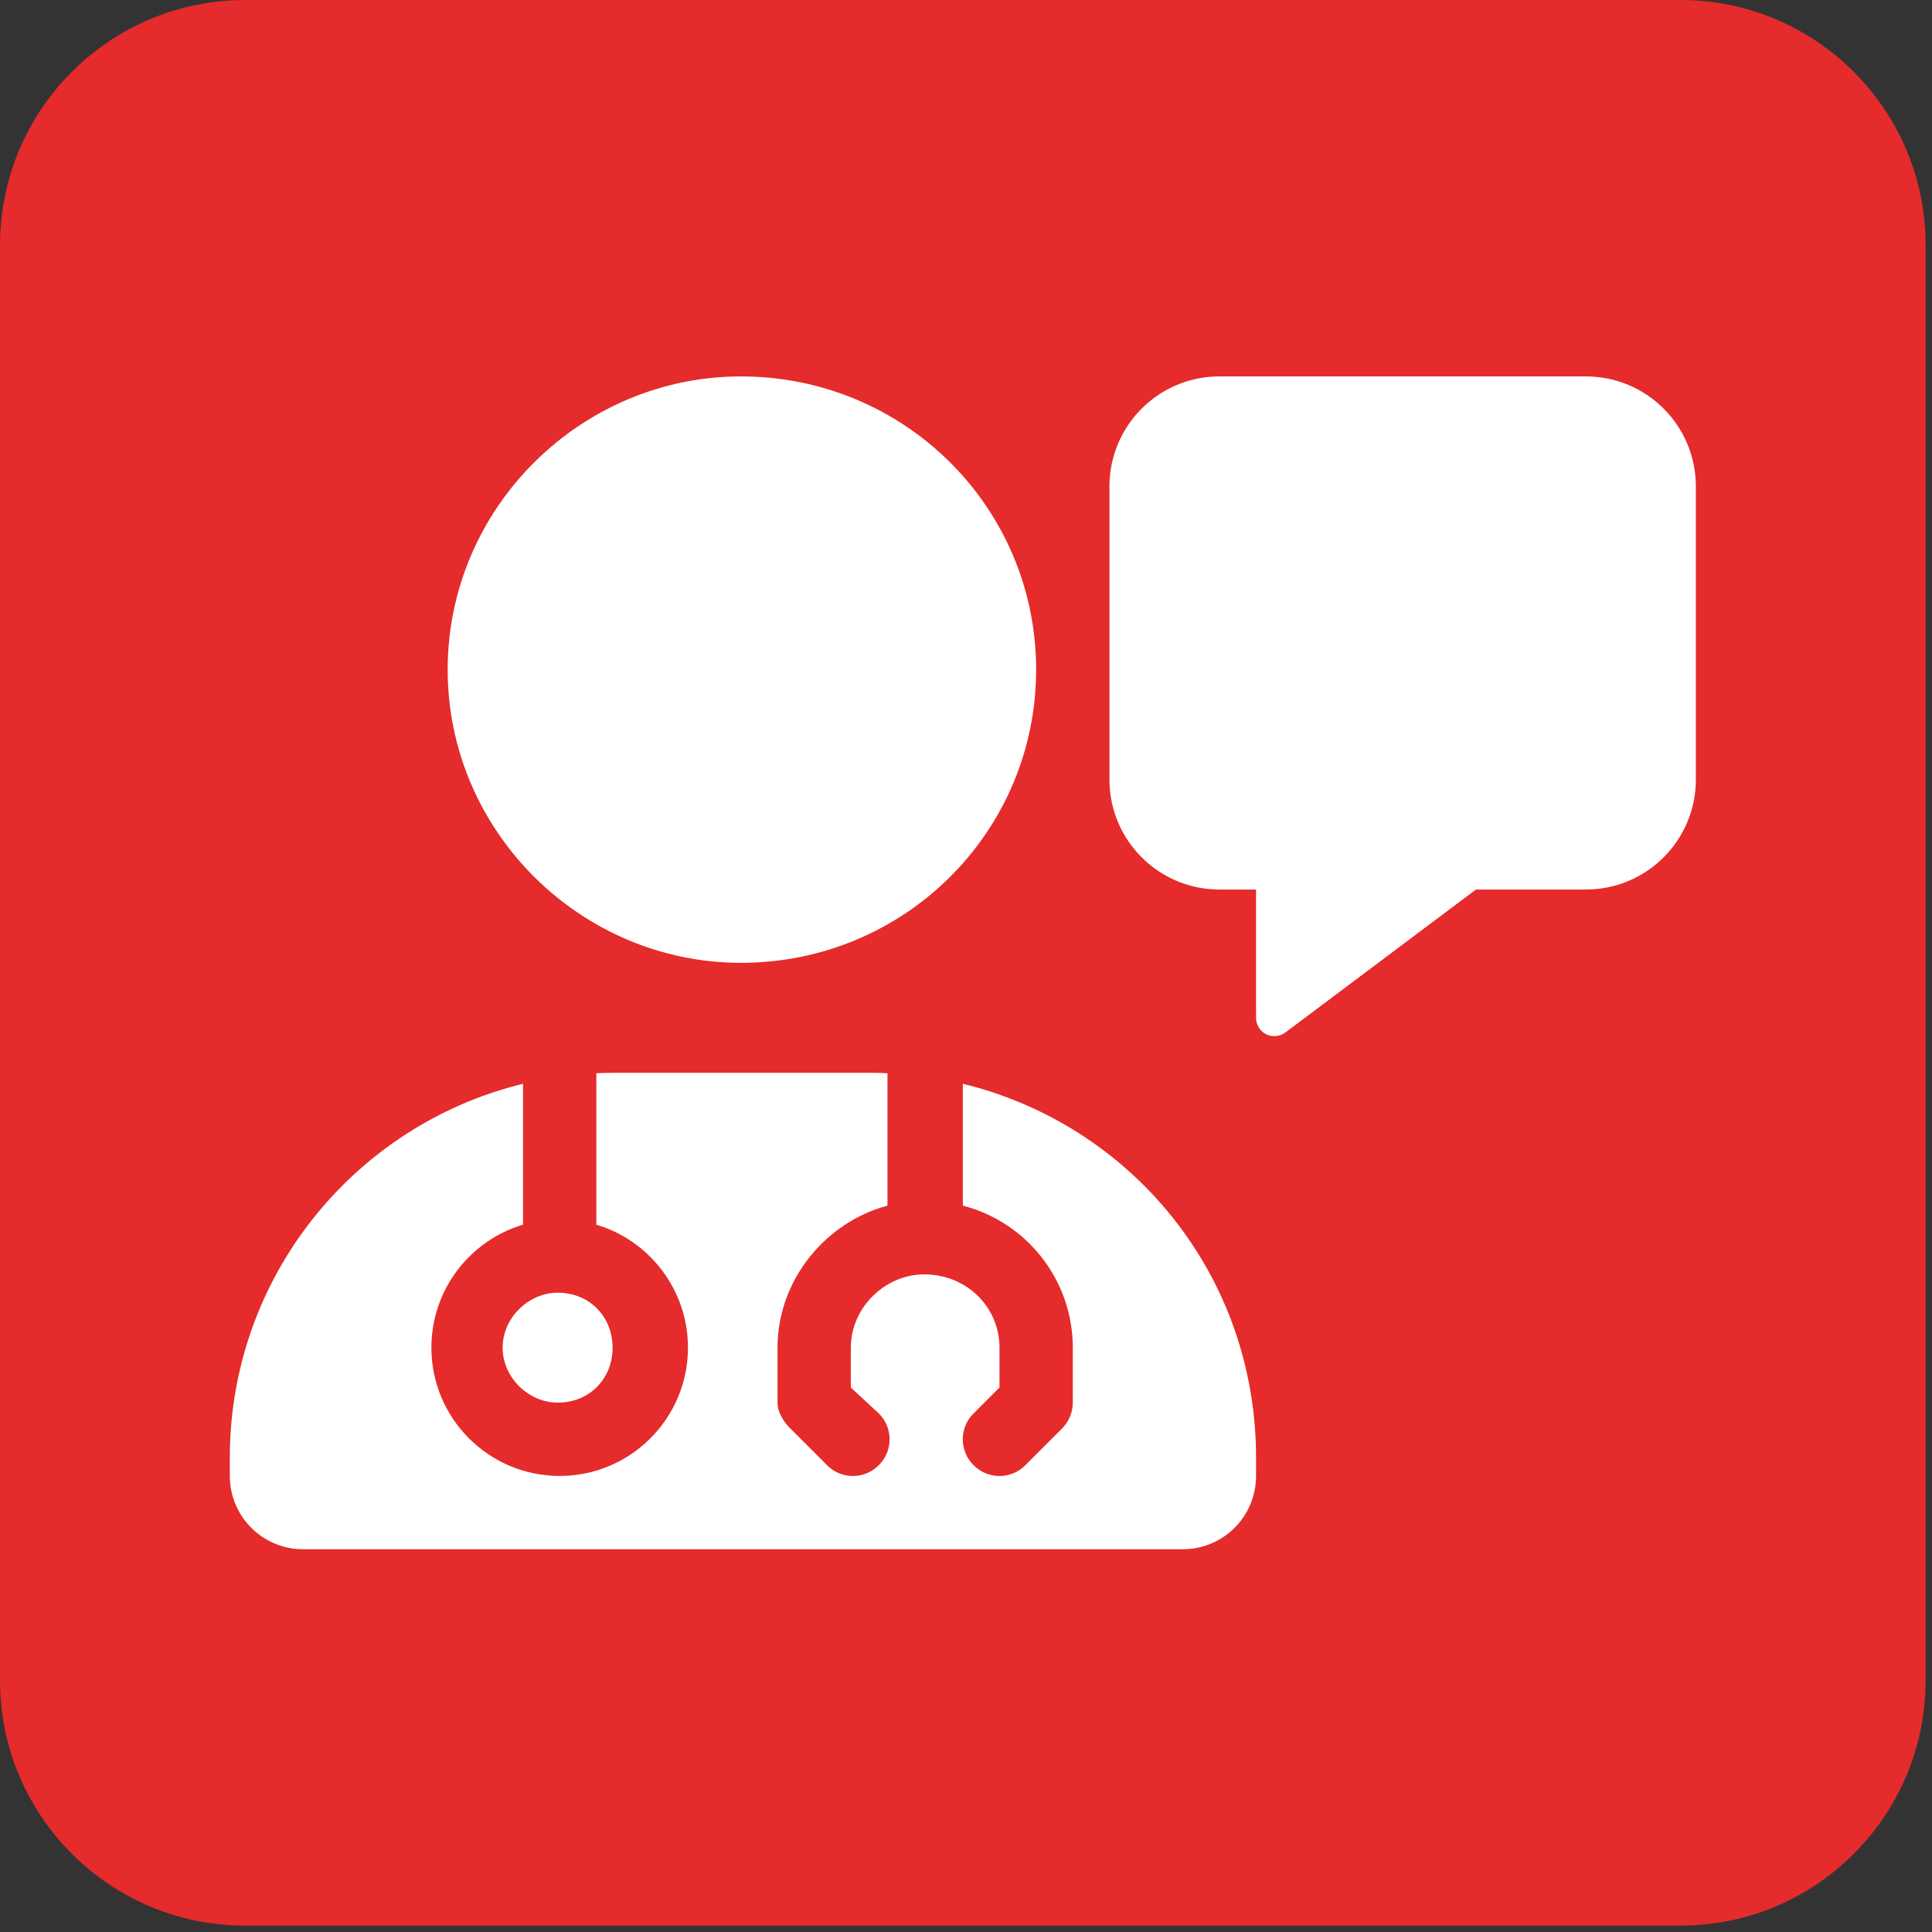
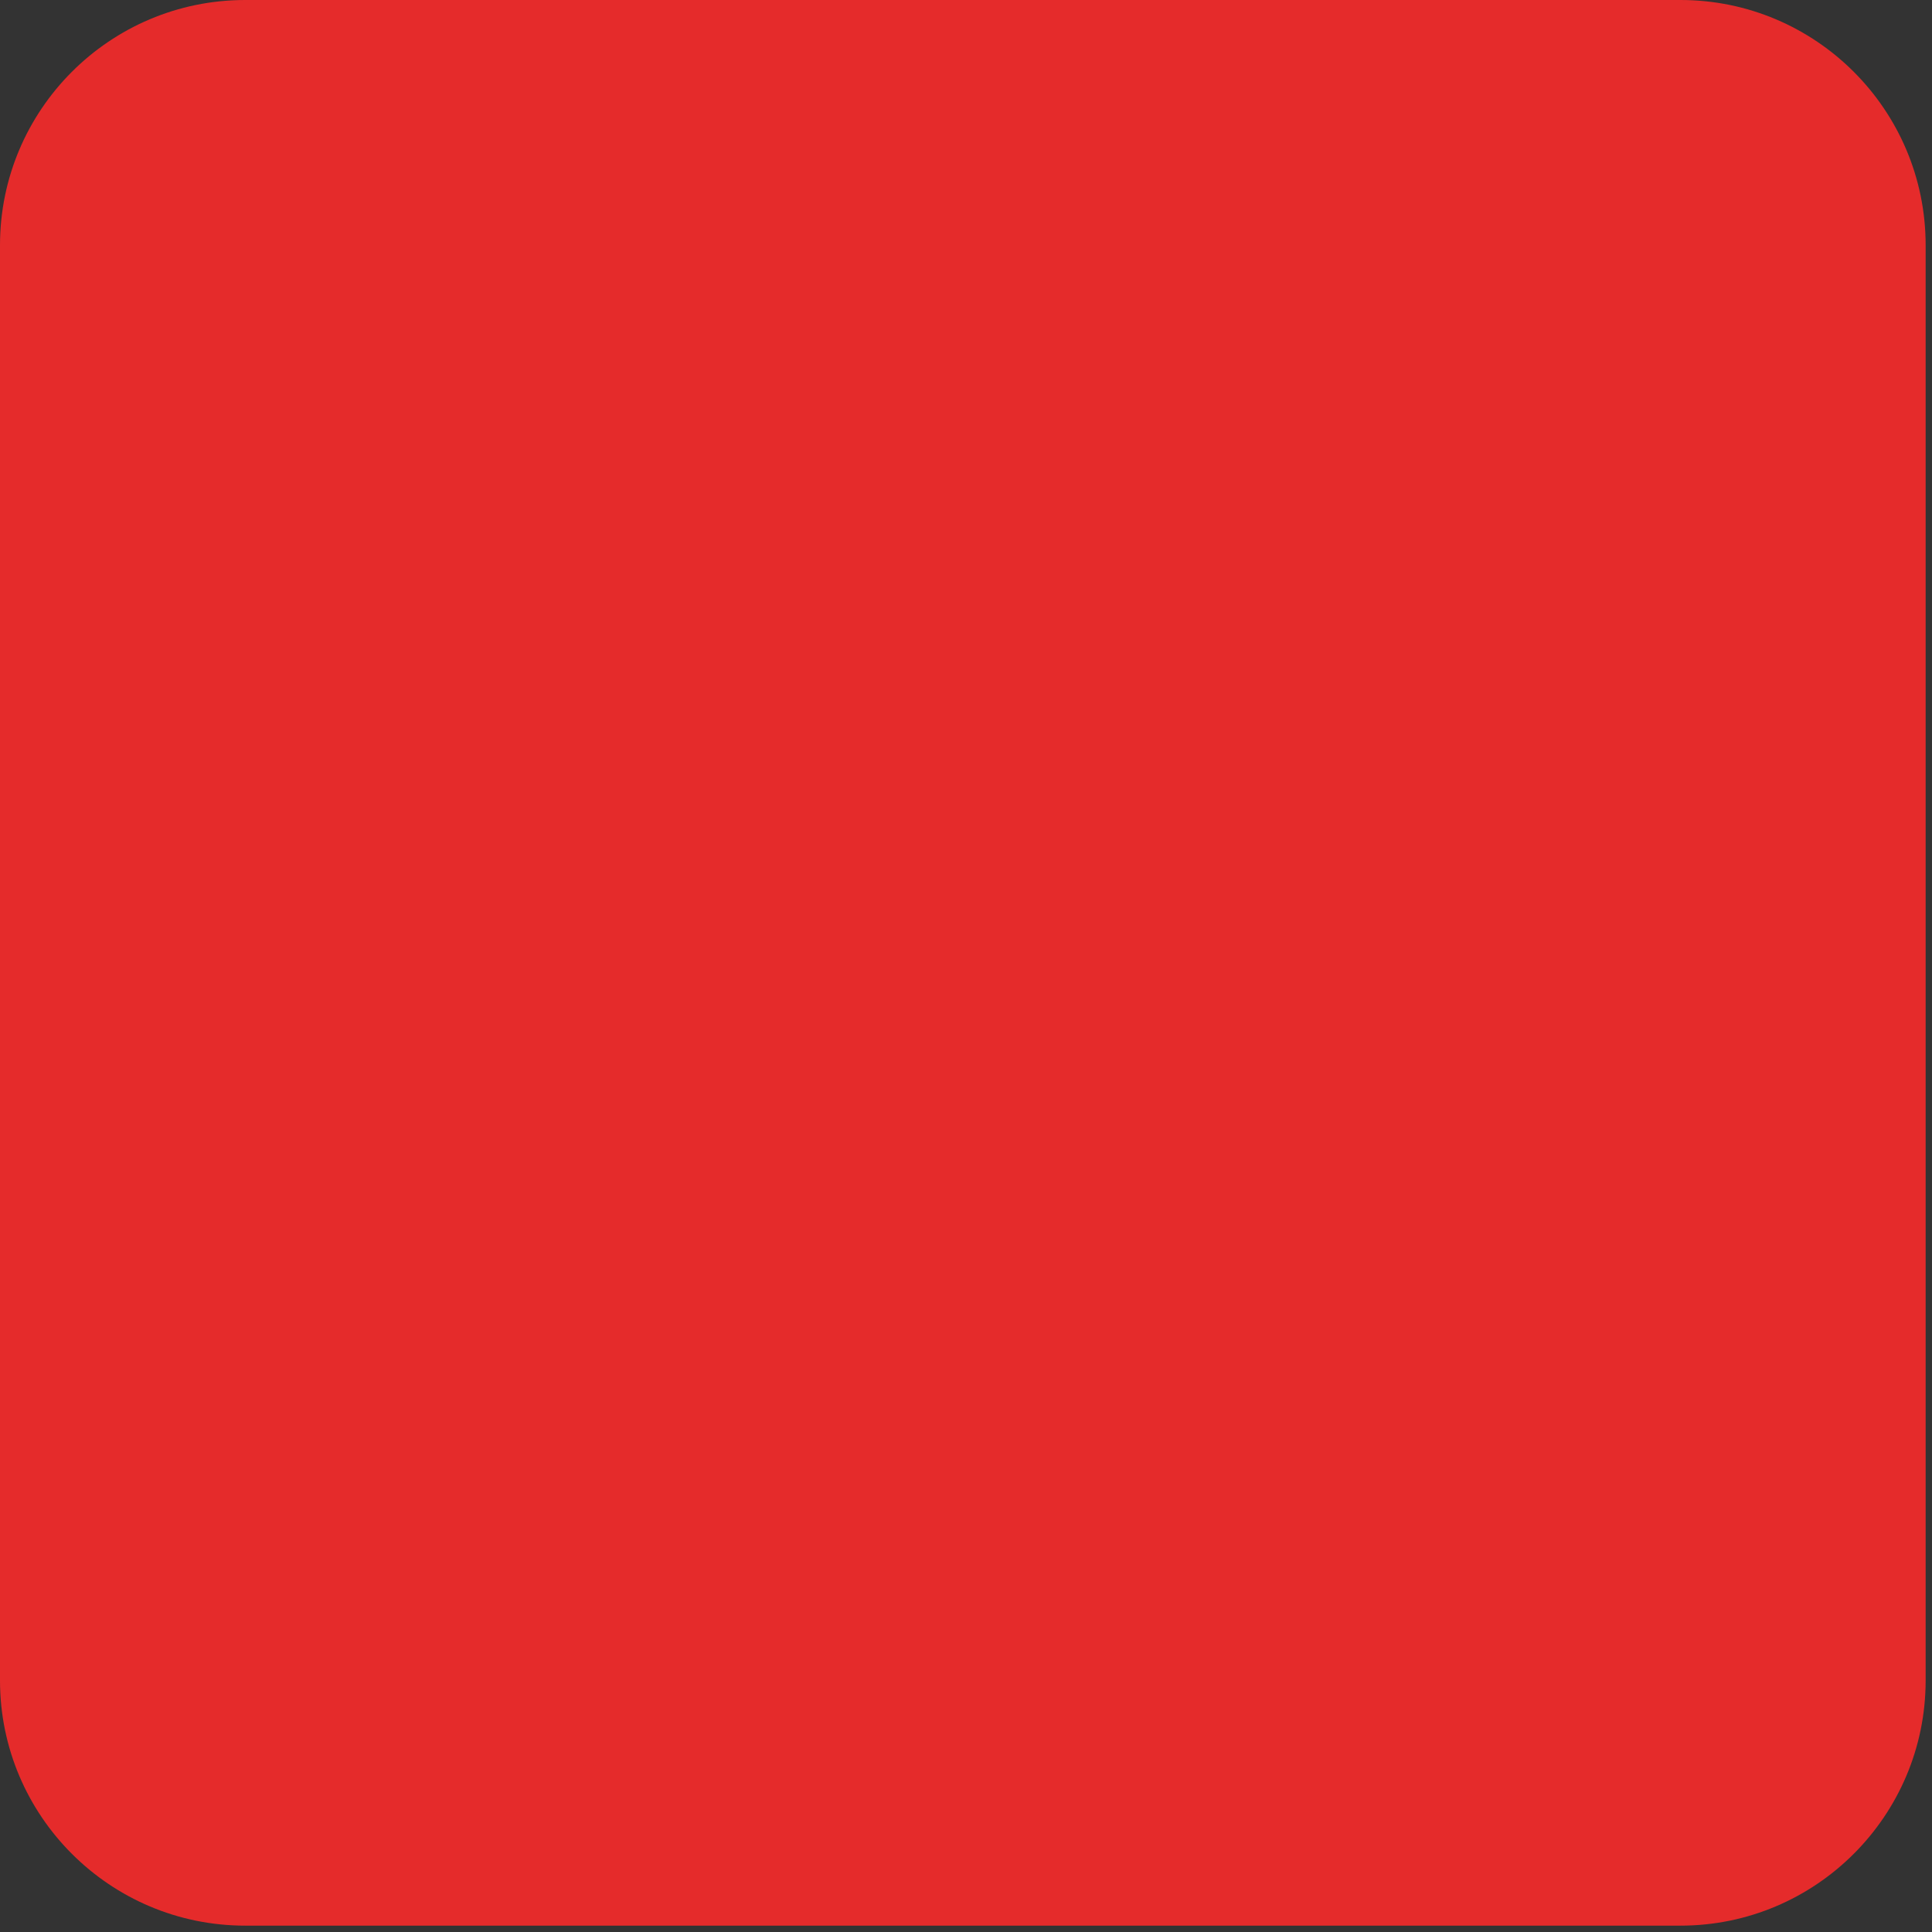
<svg xmlns="http://www.w3.org/2000/svg" width="100%" height="100%" viewBox="0 0 237 237" version="1.1" xml:space="preserve" style="fill-rule:evenodd;clip-rule:evenodd;stroke-linejoin:round;stroke-miterlimit:2;">
  <rect x="0" y="0" width="237" height="237" fill="#333333" stroke="none" />
  <path d="M236.22,30.077C236.22,13.477 222.743,0 206.144,0L30.077,0C13.477,0 0,13.477 0,30.077L0,206.144C0,222.743 13.477,236.22 30.077,236.22L206.144,236.22C222.743,236.22 236.22,222.743 236.22,206.144L236.22,30.077Z" style="fill:rgb(229,43,43);" />
  <g transform="matrix(0.281,0,0,0.281,28.192,46.175)">
    <g id="Psygesa">
-       <path d="M95.1,128C95.1,57.31 153.3,0 223.1,0C294.7,0 352,57.31 352,128C352,198.7 294.7,256 223.1,256C153.3,256 95.1,198.7 95.1,128ZM279.1,304C282.7,304 285.3,304.1 287.1,304.2L287.1,362C260.4,369.1 239.1,394.2 239.1,424L239.1,448C239.1,452.2 241.7,456.3 244.7,459.3L260.7,475.3C266.9,481.6 277.1,481.6 283.3,475.3C289.6,469.1 289.6,458.9 283.3,452.7L271.1,441.4L271.1,424C271.1,406.3 286.3,392 303.1,392C321.7,392 336,406.3 336,424L336,441.4L324.7,452.7C318.4,458.9 318.4,469.1 324.7,475.3C330.9,481.6 341.1,481.6 347.3,475.3L363.3,459.3C366.3,456.3 368,452.2 368,448L368,424C368,394.2 347.6,369.1 320,362L320,308.8C393.5,326.7 448,392.1 448,472L448,480C448,497.7 433.7,512 416,512L32,512C14.33,512 0,497.7 0,480L0,472C0,393 54.53,326.7 128,308.8L128,370.3C104.9,377.2 88,398.6 88,424C88,454.9 113.1,480 144,480C174.9,480 200,454.9 200,424C200,398.6 183.1,377.2 160,370.3L160,304.2C162.7,304.1 165.3,304 168,304L279.1,304ZM119.1,424C119.1,410.7 130.7,400 143.1,400C157.3,400 167.1,410.7 167.1,424C167.1,437.3 157.3,448 143.1,448C130.7,448 119.1,437.3 119.1,424ZM592,0C618.5,0 640,21.49 640,48L640,176C640,202.5 618.5,224 592,224L544,224L460.8,286.4C458.4,288.2 455.1,288.5 452.4,287.2C449.7,285.8 448,283 448,280L448,224L432,224C405.5,224 384,202.5 384,176L384,48C384,21.49 405.5,0 432,0L592,0Z" style="fill:white;fill-rule:nonzero;" />
-     </g>
+       </g>
  </g>
</svg>